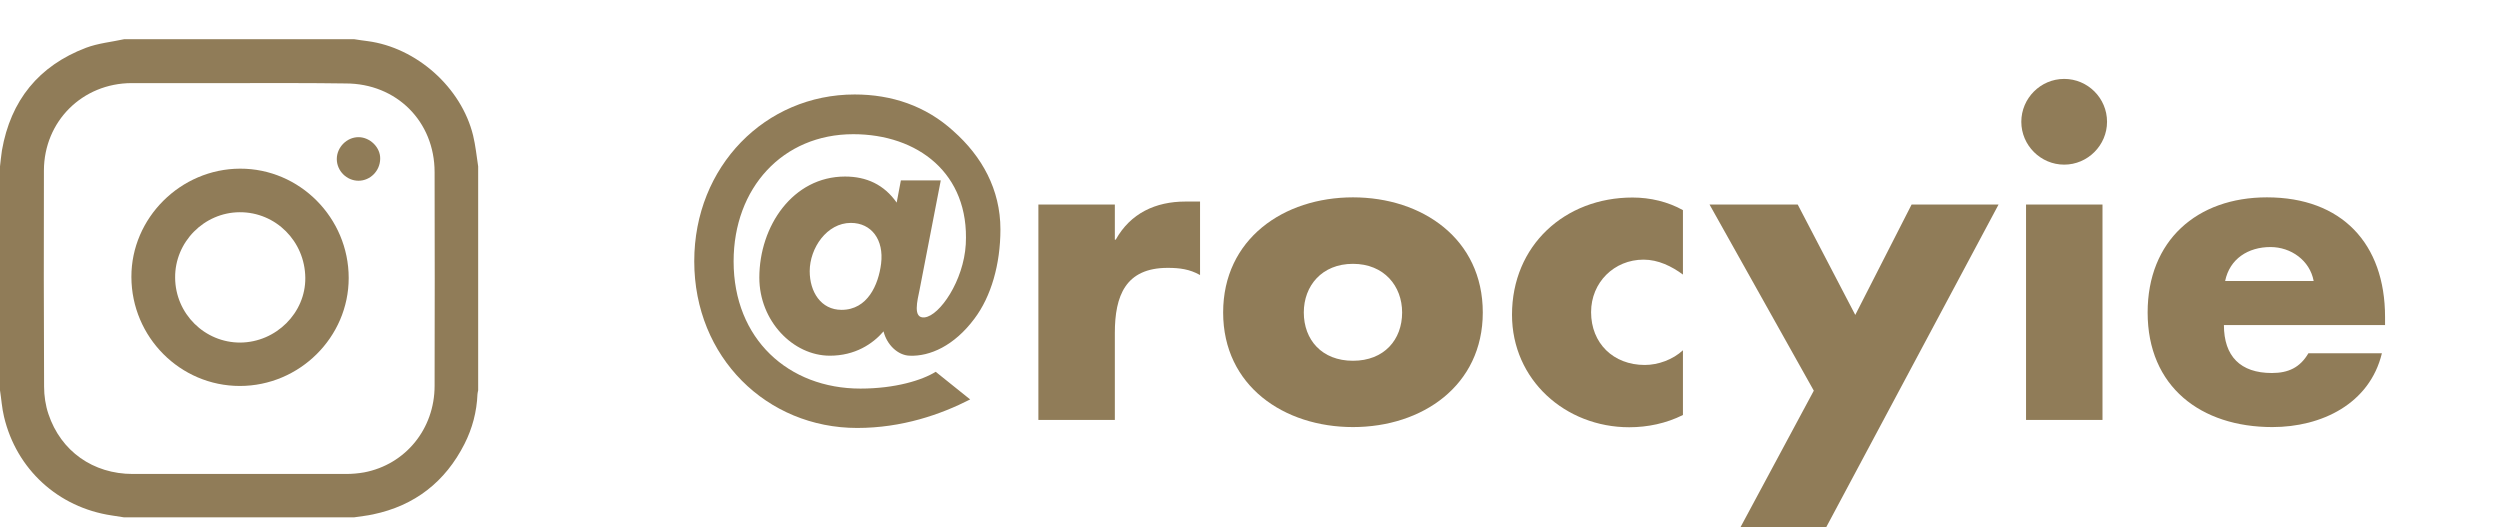
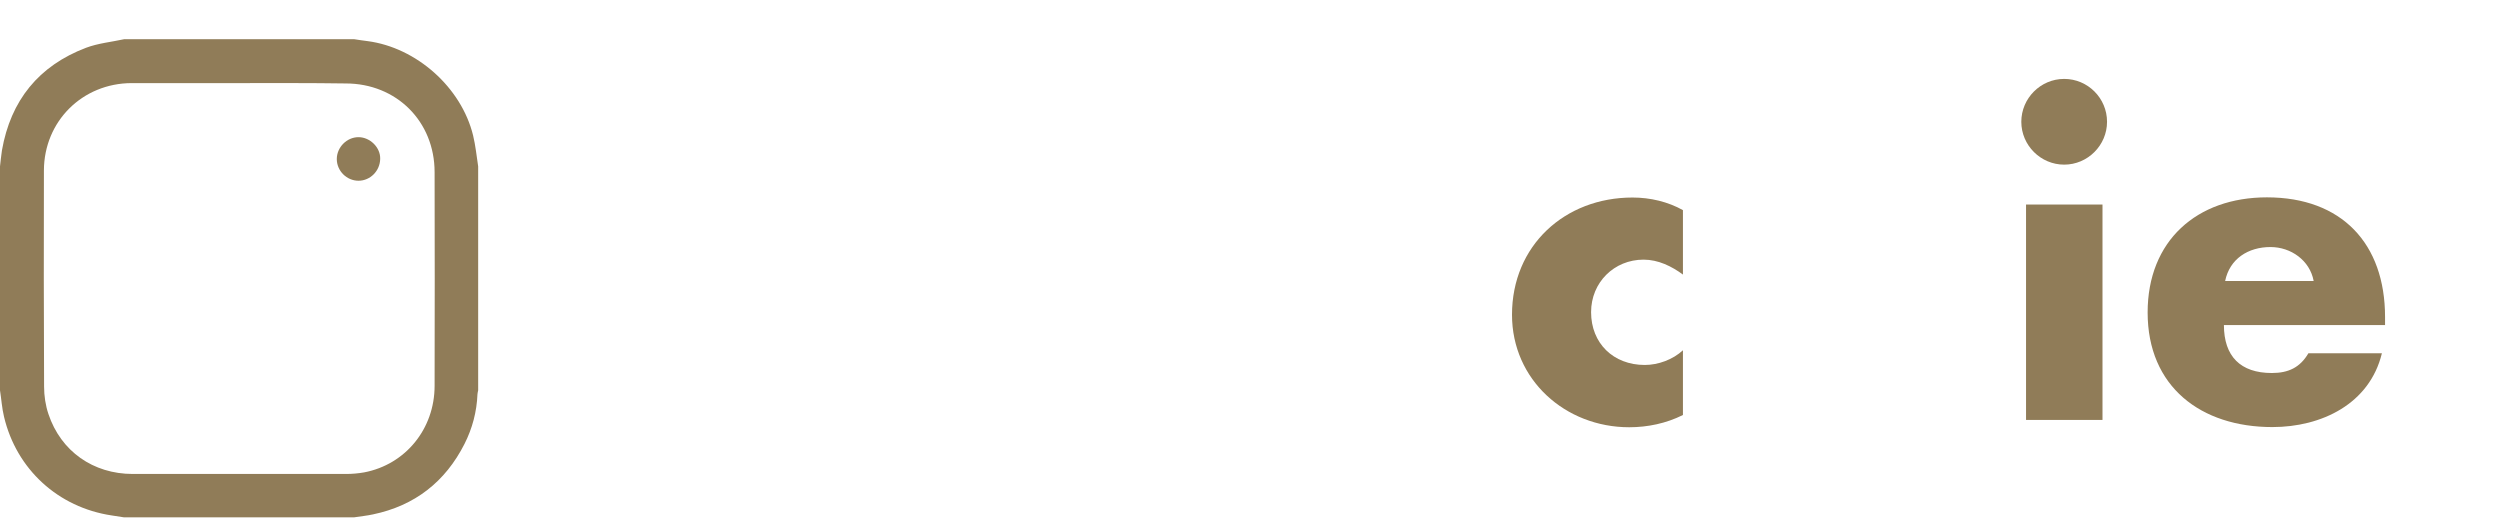
<svg xmlns="http://www.w3.org/2000/svg" x="0px" y="0px" viewBox="0 0 142.89 30.14" style="enable-background:new 0 0 142.89 30.14;" xml:space="preserve">
  <style type="text/css"> .st0{fill:#754C24;} .st1{fill:#FAF6F3;stroke:#FAF6F3;stroke-width:0.5;stroke-miterlimit:10;} .st2{fill:#E4D3C5;stroke:#E4D3C5;stroke-miterlimit:10;} .st3{fill:#EBDBCC;} .st4{fill:#F7E0D2;} .st5{fill:#F7D3BE;} .st6{fill:#F5EC7A;} .st7{fill:#E9E5DF;} .st8{fill:#F6F5F3;} .st9{fill:none;stroke:#907C58;stroke-width:2;stroke-linecap:round;stroke-linejoin:round;stroke-miterlimit:10;} .st10{fill:#907C58;} .st11{clip-path:url(#SVGID_2_);} .st12{clip-path:url(#SVGID_4_);} .st13{clip-path:url(#SVGID_6_);} .st14{clip-path:url(#SVGID_8_);} .st15{clip-path:url(#SVGID_10_);} .st16{clip-path:url(#SVGID_12_);} .st17{fill:none;stroke:#754C24;stroke-miterlimit:10;} .st18{fill:#FFFFFF;} .st19{clip-path:url(#SVGID_62_);fill:#E4D3C5;stroke:#E4D3C5;stroke-miterlimit:10;} .st20{clip-path:url(#SVGID_64_);fill:#E4D3C5;stroke:#E4D3C5;stroke-miterlimit:10;} .st21{clip-path:url(#SVGID_74_);fill:#FAF6F3;stroke:#FAF6F3;stroke-width:0.5;stroke-miterlimit:10;} .st22{clip-path:url(#SVGID_76_);fill:#FAF6F3;stroke:#FAF6F3;stroke-width:0.5;stroke-miterlimit:10;} .st23{clip-path:url(#SVGID_78_);fill:#FAF6F3;stroke:#FAF6F3;stroke-width:0.5;stroke-miterlimit:10;} .st24{clip-path:url(#SVGID_80_);fill:#FAF6F3;stroke:#FAF6F3;stroke-width:0.5;stroke-miterlimit:10;} .st25{clip-path:url(#SVGID_82_);fill:#E4D3C5;stroke:#E4D3C5;stroke-miterlimit:10;} .st26{clip-path:url(#SVGID_84_);fill:#E4D3C5;stroke:#E4D3C5;stroke-miterlimit:10;} .st27{display:none;} .st28{display:inline;} .st29{clip-path:url(#SVGID_90_);fill:#FAF6F3;stroke:#FAF6F3;stroke-width:0.5;stroke-miterlimit:10;} .st30{clip-path:url(#SVGID_92_);fill:#E4D3C5;stroke:#E4D3C5;stroke-miterlimit:10;} .st31{clip-path:url(#SVGID_94_);fill:#E4D3C5;stroke:#E4D3C5;stroke-miterlimit:10;} .st32{clip-path:url(#SVGID_100_);fill:#FAF6F3;stroke:#FAF6F3;stroke-width:0.5;stroke-miterlimit:10;} .st33{clip-path:url(#SVGID_102_);fill:#FAF6F3;stroke:#FAF6F3;stroke-width:0.5;stroke-miterlimit:10;} .st34{clip-path:url(#SVGID_104_);fill:#E4D3C5;stroke:#E4D3C5;stroke-miterlimit:10;} .st35{clip-path:url(#SVGID_106_);fill:#FAF6F3;stroke:#FAF6F3;stroke-width:0.5;stroke-miterlimit:10;} .st36{clip-path:url(#SVGID_108_);fill:#E4D3C5;stroke:#E4D3C5;stroke-miterlimit:10;} </style>
  <g id="Layout">
    <g>
      <g>
        <g>
-           <path class="st10" d="M52.56,16.56c-0.12,0.6-0.41,1.66,0.29,1.58c0.86-0.1,2.23-2.09,2.35-4.18c0.22-4.06-2.76-6.29-6.43-6.29 c-4.03,0-6.84,3.07-6.84,7.27c0,4.44,3.14,7.27,7.25,7.27c1.99,0,3.53-0.48,4.3-0.96l1.97,1.58c-1.68,0.86-3.89,1.63-6.46,1.63 c-5.16,0-9.31-4.03-9.31-9.53c0-5.42,4.06-9.53,9.17-9.53c2.11,0,4.06,0.65,5.64,2.09c1.63,1.44,2.69,3.34,2.69,5.62 c0,1.99-0.53,3.84-1.49,5.11c-1.15,1.54-2.54,2.16-3.7,2.11c-0.67-0.02-1.3-0.62-1.49-1.39c-0.62,0.72-1.63,1.39-3.07,1.39 c-2.11,0-4.03-1.99-4.03-4.46c0-2.95,1.92-5.78,4.9-5.78c1.22,0,2.23,0.46,2.95,1.49l0.24-1.27h2.28L52.56,16.56z M48.1,17.71 c1.49,0,2.11-1.44,2.26-2.64c0.17-1.37-0.55-2.33-1.73-2.33c-1.37,0-2.35,1.44-2.35,2.76C46.28,16.68,46.92,17.71,48.1,17.71z" />
-           <path class="st10" d="M63.72,13.7h0.05c0.84-1.51,2.28-2.18,3.98-2.18h0.84v4.2c-0.6-0.34-1.18-0.41-1.85-0.41 c-2.42,0-3.02,1.61-3.02,3.72V24h-4.37V11.69h4.37V13.7z" />
-           <path class="st10" d="M84.75,17.86c0,4.18-3.46,6.55-7.42,6.55c-3.94,0-7.42-2.35-7.42-6.55s3.46-6.58,7.42-6.58 C81.29,11.28,84.75,13.65,84.75,17.86z M74.52,17.86c0,1.56,1.03,2.76,2.81,2.76s2.81-1.2,2.81-2.76c0-1.51-1.03-2.78-2.81-2.78 S74.52,16.34,74.52,17.86z" />
          <path class="st10" d="M96.2,15.7c-0.65-0.48-1.42-0.86-2.26-0.86c-1.68,0-3,1.3-3,3c0,1.78,1.27,3.02,3.07,3.02 c0.77,0,1.61-0.31,2.18-0.84v3.7c-0.96,0.48-2.02,0.7-3.07,0.7c-3.65,0-6.7-2.71-6.7-6.43c0-3.96,3.02-6.7,6.89-6.7 c1.01,0,2.02,0.24,2.88,0.72V15.7z" />
-           <path class="st10" d="M97.71,11.69h5.04l3.29,6.31l3.22-6.31h4.97l-9.86,18.46h-4.9l4.2-7.82L97.71,11.69z" />
          <path class="st10" d="M120.43,6.96c0,1.34-1.1,2.45-2.45,2.45c-1.34,0-2.45-1.1-2.45-2.45c0-1.34,1.1-2.45,2.45-2.45 C119.33,4.51,120.43,5.61,120.43,6.96z M120.17,24h-4.37V11.69h4.37V24z" />
          <path class="st10" d="M136.3,18.58h-9.19c0,1.78,0.94,2.74,2.74,2.74c0.94,0,1.61-0.31,2.09-1.13h4.2 c-0.7,2.9-3.46,4.22-6.26,4.22c-4.08,0-7.13-2.3-7.13-6.55c0-4.1,2.81-6.58,6.82-6.58c4.27,0,6.75,2.64,6.75,6.84V18.58z M132.24,16.06c-0.22-1.18-1.3-1.94-2.47-1.94c-1.27,0-2.33,0.67-2.59,1.94H132.24z" />
        </g>
      </g>
      <g>
        <g>
          <path class="st10" d="M0,22.31c0-4.27,0-8.53,0-12.8C0.04,9.21,0.06,8.9,0.11,8.6c0.5-2.86,2.1-4.84,4.81-5.87 C5.61,2.47,6.37,2.4,7.1,2.24c4.38,0,8.76,0,13.14,0c0.26,0.04,0.51,0.08,0.77,0.11c2.8,0.37,5.36,2.65,6.03,5.39 c0.14,0.58,0.2,1.18,0.29,1.77c0,4.27,0,8.53,0,12.8c-0.01,0.07-0.04,0.15-0.04,0.22c-0.04,1-0.29,1.95-0.74,2.84 c-1.1,2.17-2.84,3.53-5.23,4.03c-0.36,0.08-0.72,0.11-1.09,0.17c-4.38,0-8.76,0-13.14,0c-0.24-0.04-0.48-0.07-0.71-0.11 C3.32,29,0.94,26.82,0.23,23.82C0.11,23.33,0.08,22.81,0,22.31z M13.68,4.75c-2.05,0-4.11,0-6.16,0c-2.81,0.01-5,2.18-5.01,4.99 c-0.01,4.12-0.01,8.24,0.01,12.36c0,0.52,0.08,1.07,0.25,1.57c0.71,2.12,2.55,3.42,4.82,3.42c4.06,0,8.12,0,12.18,0 c0.35,0,0.7-0.03,1.04-0.09c2.37-0.45,4.03-2.49,4.03-4.95c0.01-4.07,0.01-8.14,0-12.21c0-2.9-2.18-5.07-5.08-5.07 C17.73,4.74,15.71,4.75,13.68,4.75z" />
-           <path class="st10" d="M19.93,15.89c0,3.38-2.81,6.17-6.22,6.17c-3.41,0-6.19-2.79-6.2-6.23c-0.01-3.37,2.81-6.18,6.21-6.19 C17.13,9.63,19.93,12.45,19.93,15.89z M13.74,19.58c2.04-0.02,3.73-1.7,3.71-3.7c-0.02-2.09-1.69-3.76-3.75-3.75 c-2.04,0.01-3.71,1.71-3.69,3.74C10.02,17.93,11.7,19.59,13.74,19.58z" />
          <path class="st10" d="M20.49,10.33c-0.67,0-1.24-0.56-1.24-1.24c0-0.67,0.57-1.25,1.24-1.25c0.66,0,1.26,0.59,1.24,1.24 C21.72,9.77,21.16,10.33,20.49,10.33z" />
        </g>
      </g>
    </g>
  </g>
  <g id="Original"> </g>
  <g id="_x32_" class="st27"> </g>
</svg>